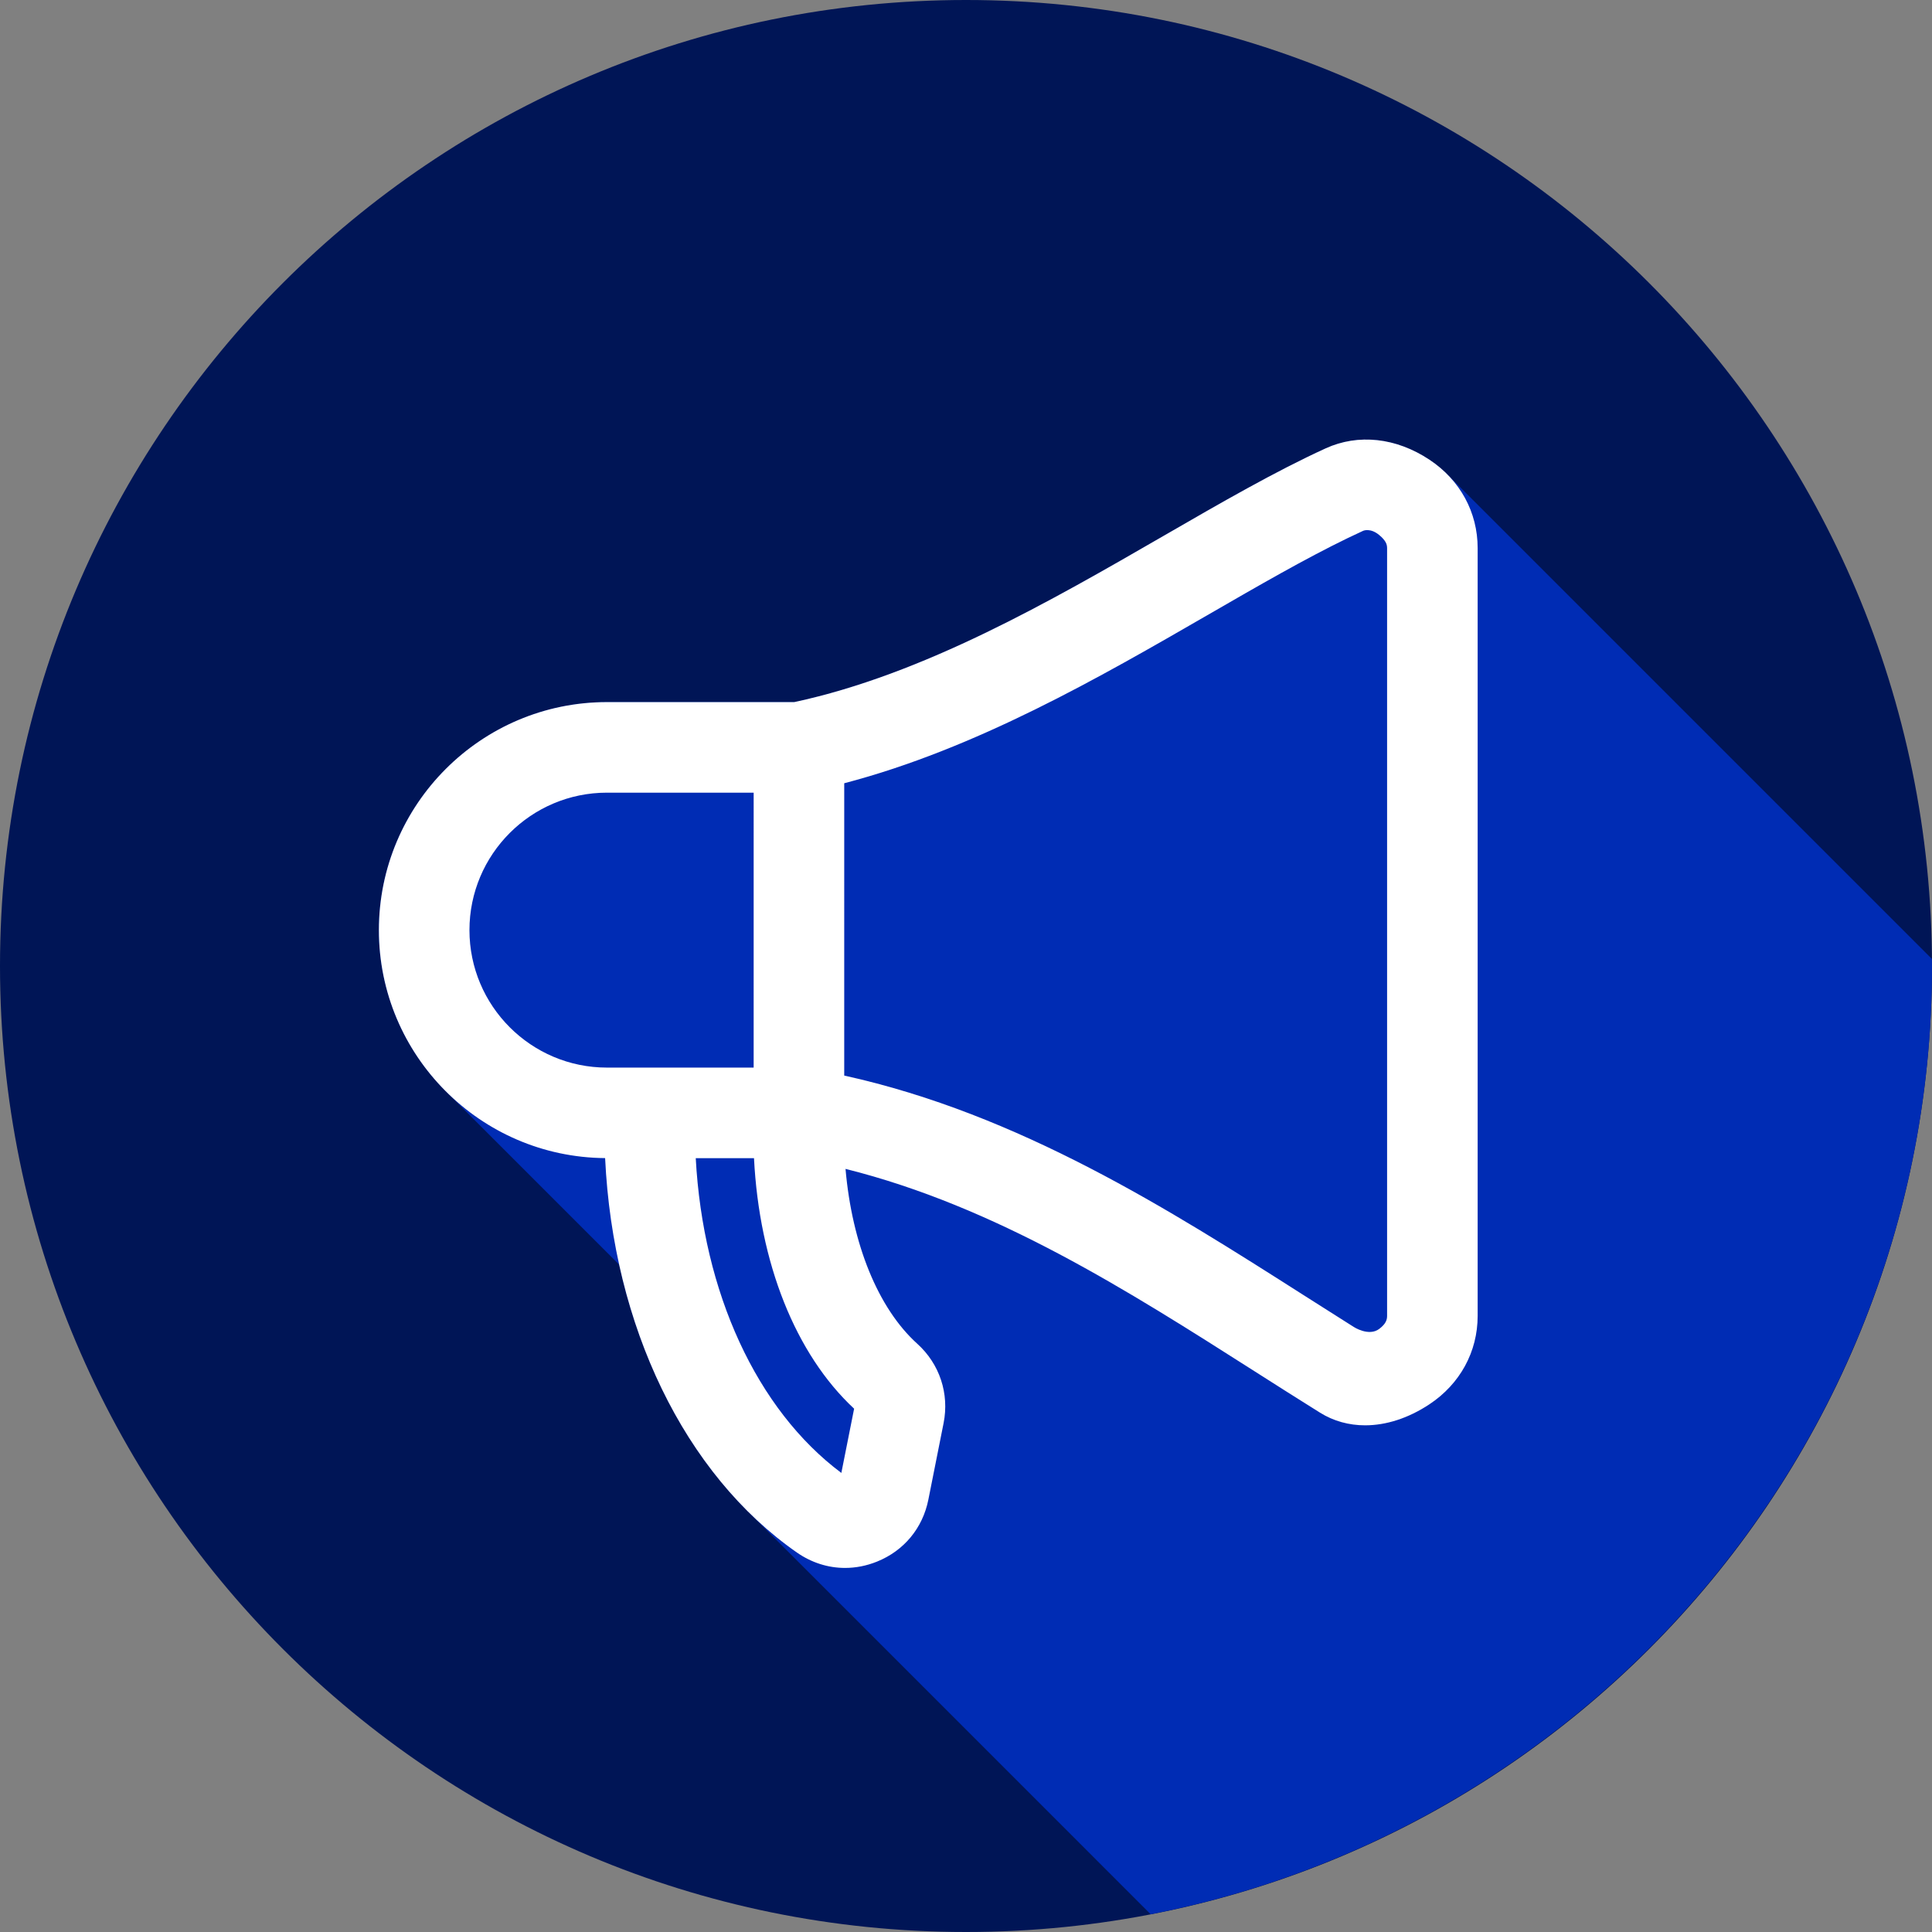
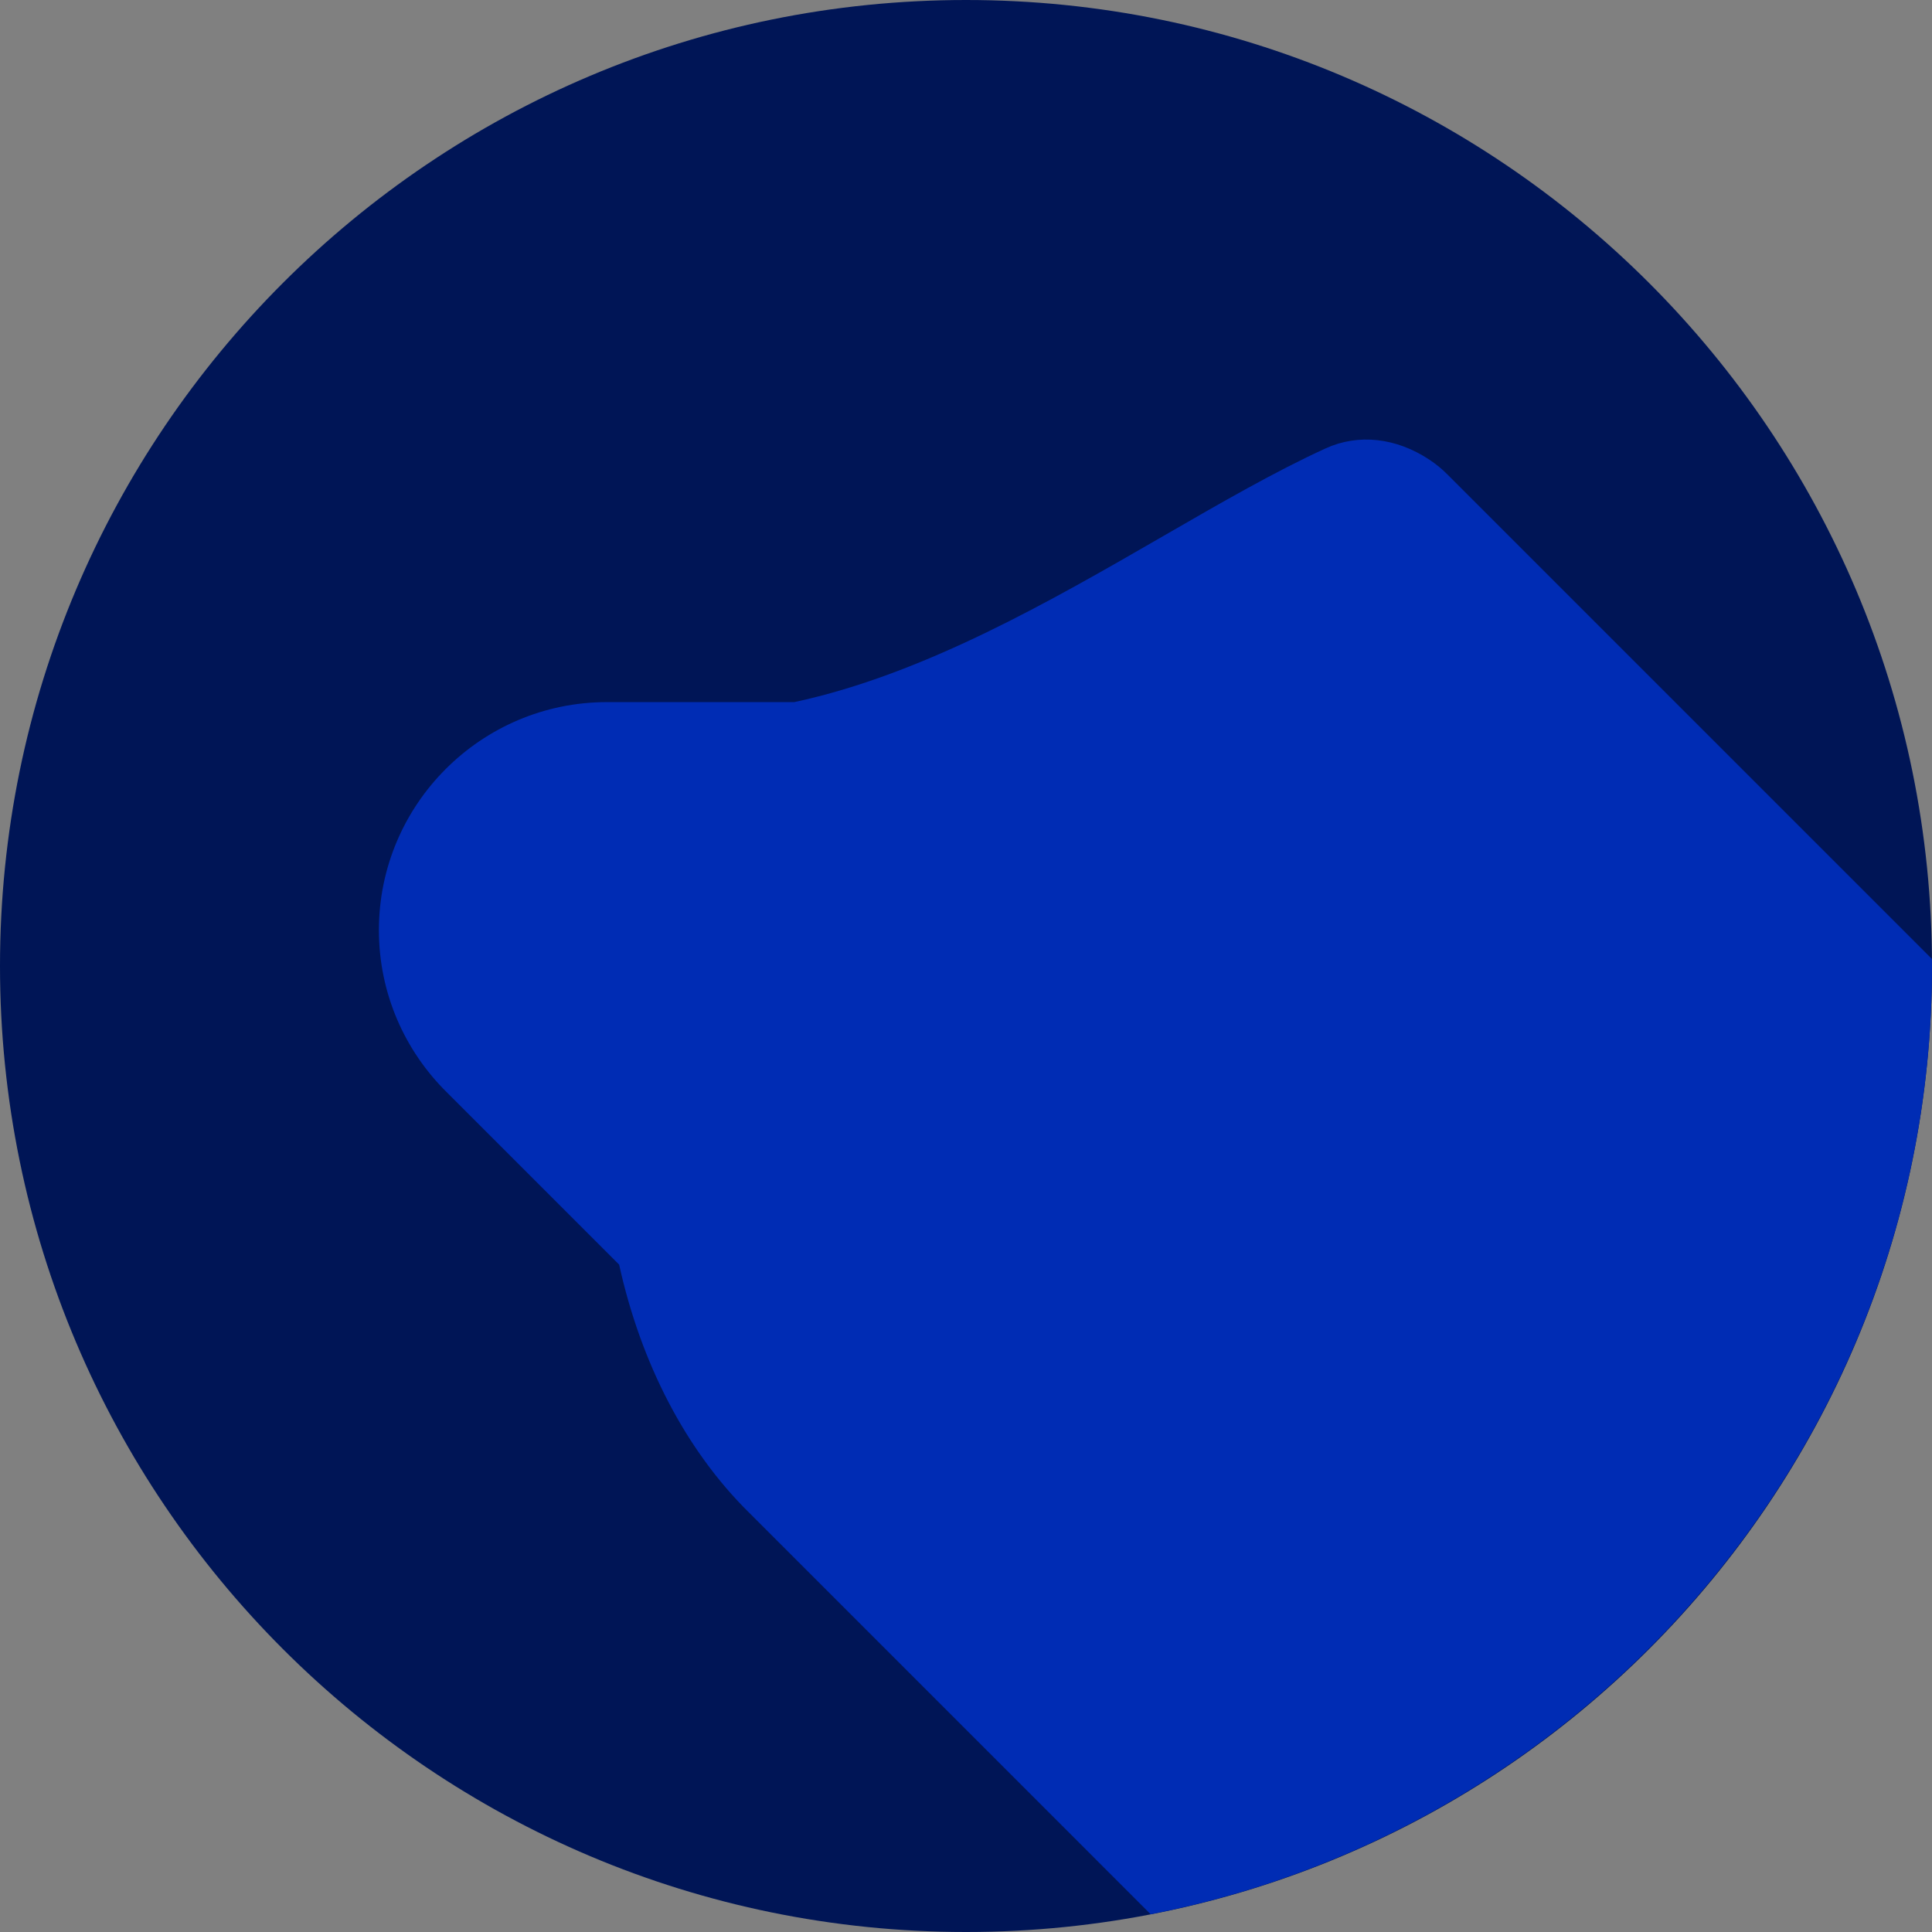
<svg xmlns="http://www.w3.org/2000/svg" width="180" height="180" viewBox="0 0 180 180" fill="none">
  <rect x="0" y="0" width="180" height="180" fill="#808080" stroke="none" />
  <path d="M90 180C139.706 180 180 139.706 180 90C180 40.294 139.706 0 90 0C40.294 0 0 40.294 0 90C0 139.706 40.294 180 90 180Z" fill="#001556" />
  <path fill-rule="evenodd" clip-rule="evenodd" d="M107.204 178.345C148.629 170.293 180.001 133.745 180.001 90.001C180.001 89.782 179.995 89.564 179.993 89.345L134.89 44.242C134.386 43.727 133.818 43.257 133.192 42.84C130.083 40.771 126.551 40.383 123.501 41.777C118.799 43.927 113.747 46.843 108.399 49.932C97.919 55.983 86.056 62.834 73.998 65.414L56.545 65.414C44.831 65.414 35.301 74.944 35.301 86.658C35.301 92.559 37.72 97.904 41.618 101.756L57.684 117.823C59.711 127.023 63.901 135.102 69.74 140.88L107.204 178.345Z" fill="#002CB4" />
-   <path fill-rule="evenodd" clip-rule="evenodd" d="M129.232 122.595C129.232 122.975 129.113 123.339 128.512 123.802C127.535 124.554 126.123 123.626 126.123 123.626C126.123 123.626 123.049 121.68 121.441 120.656C108.984 112.722 94.974 103.8 78.654 100.208L78.655 72.974C90.922 69.765 102.396 63.142 112.619 57.239C117.215 54.585 121.585 52.061 125.546 50.141C126.04 49.901 127.009 49.451 127.009 49.451C127.009 49.451 127.68 49.151 128.518 49.864C129.092 50.353 129.232 50.689 129.232 51.067V122.595ZM79.576 131.246C74.097 126.147 70.74 117.643 70.248 107.902L64.821 107.902C65.494 120.407 70.5 131.333 78.386 137.229L79.576 131.246ZM43.738 86.658C43.738 79.596 49.483 73.851 56.545 73.851L70.217 73.852L70.216 99.465L56.545 99.465C49.483 99.465 43.738 93.72 43.738 86.658ZM133.192 42.84C130.083 40.771 126.551 40.383 123.501 41.777C118.799 43.927 113.747 46.843 108.399 49.932C97.919 55.983 86.056 62.834 73.998 65.414L56.545 65.414C44.831 65.414 35.301 74.944 35.301 86.658C35.301 98.316 44.741 107.807 56.377 107.898C57.117 123.52 63.761 137.348 74.253 144.65C75.614 145.597 77.159 146.08 78.729 146.08C79.725 146.08 80.731 145.886 81.707 145.492C84.22 144.479 85.965 142.374 86.494 139.716L87.912 132.589C88.458 129.84 87.543 127.078 85.464 125.198C81.792 121.881 79.383 115.883 78.775 108.902C92.781 112.408 105.026 120.205 116.908 127.773C118.905 129.045 120.969 130.36 122.986 131.616C124.249 132.404 125.683 132.794 127.186 132.794C129.137 132.794 131.205 132.137 133.166 130.84C136.028 128.947 137.67 125.942 137.67 122.595V51.067C137.67 47.732 136.038 44.732 133.192 42.84Z" fill="white" />
</svg>